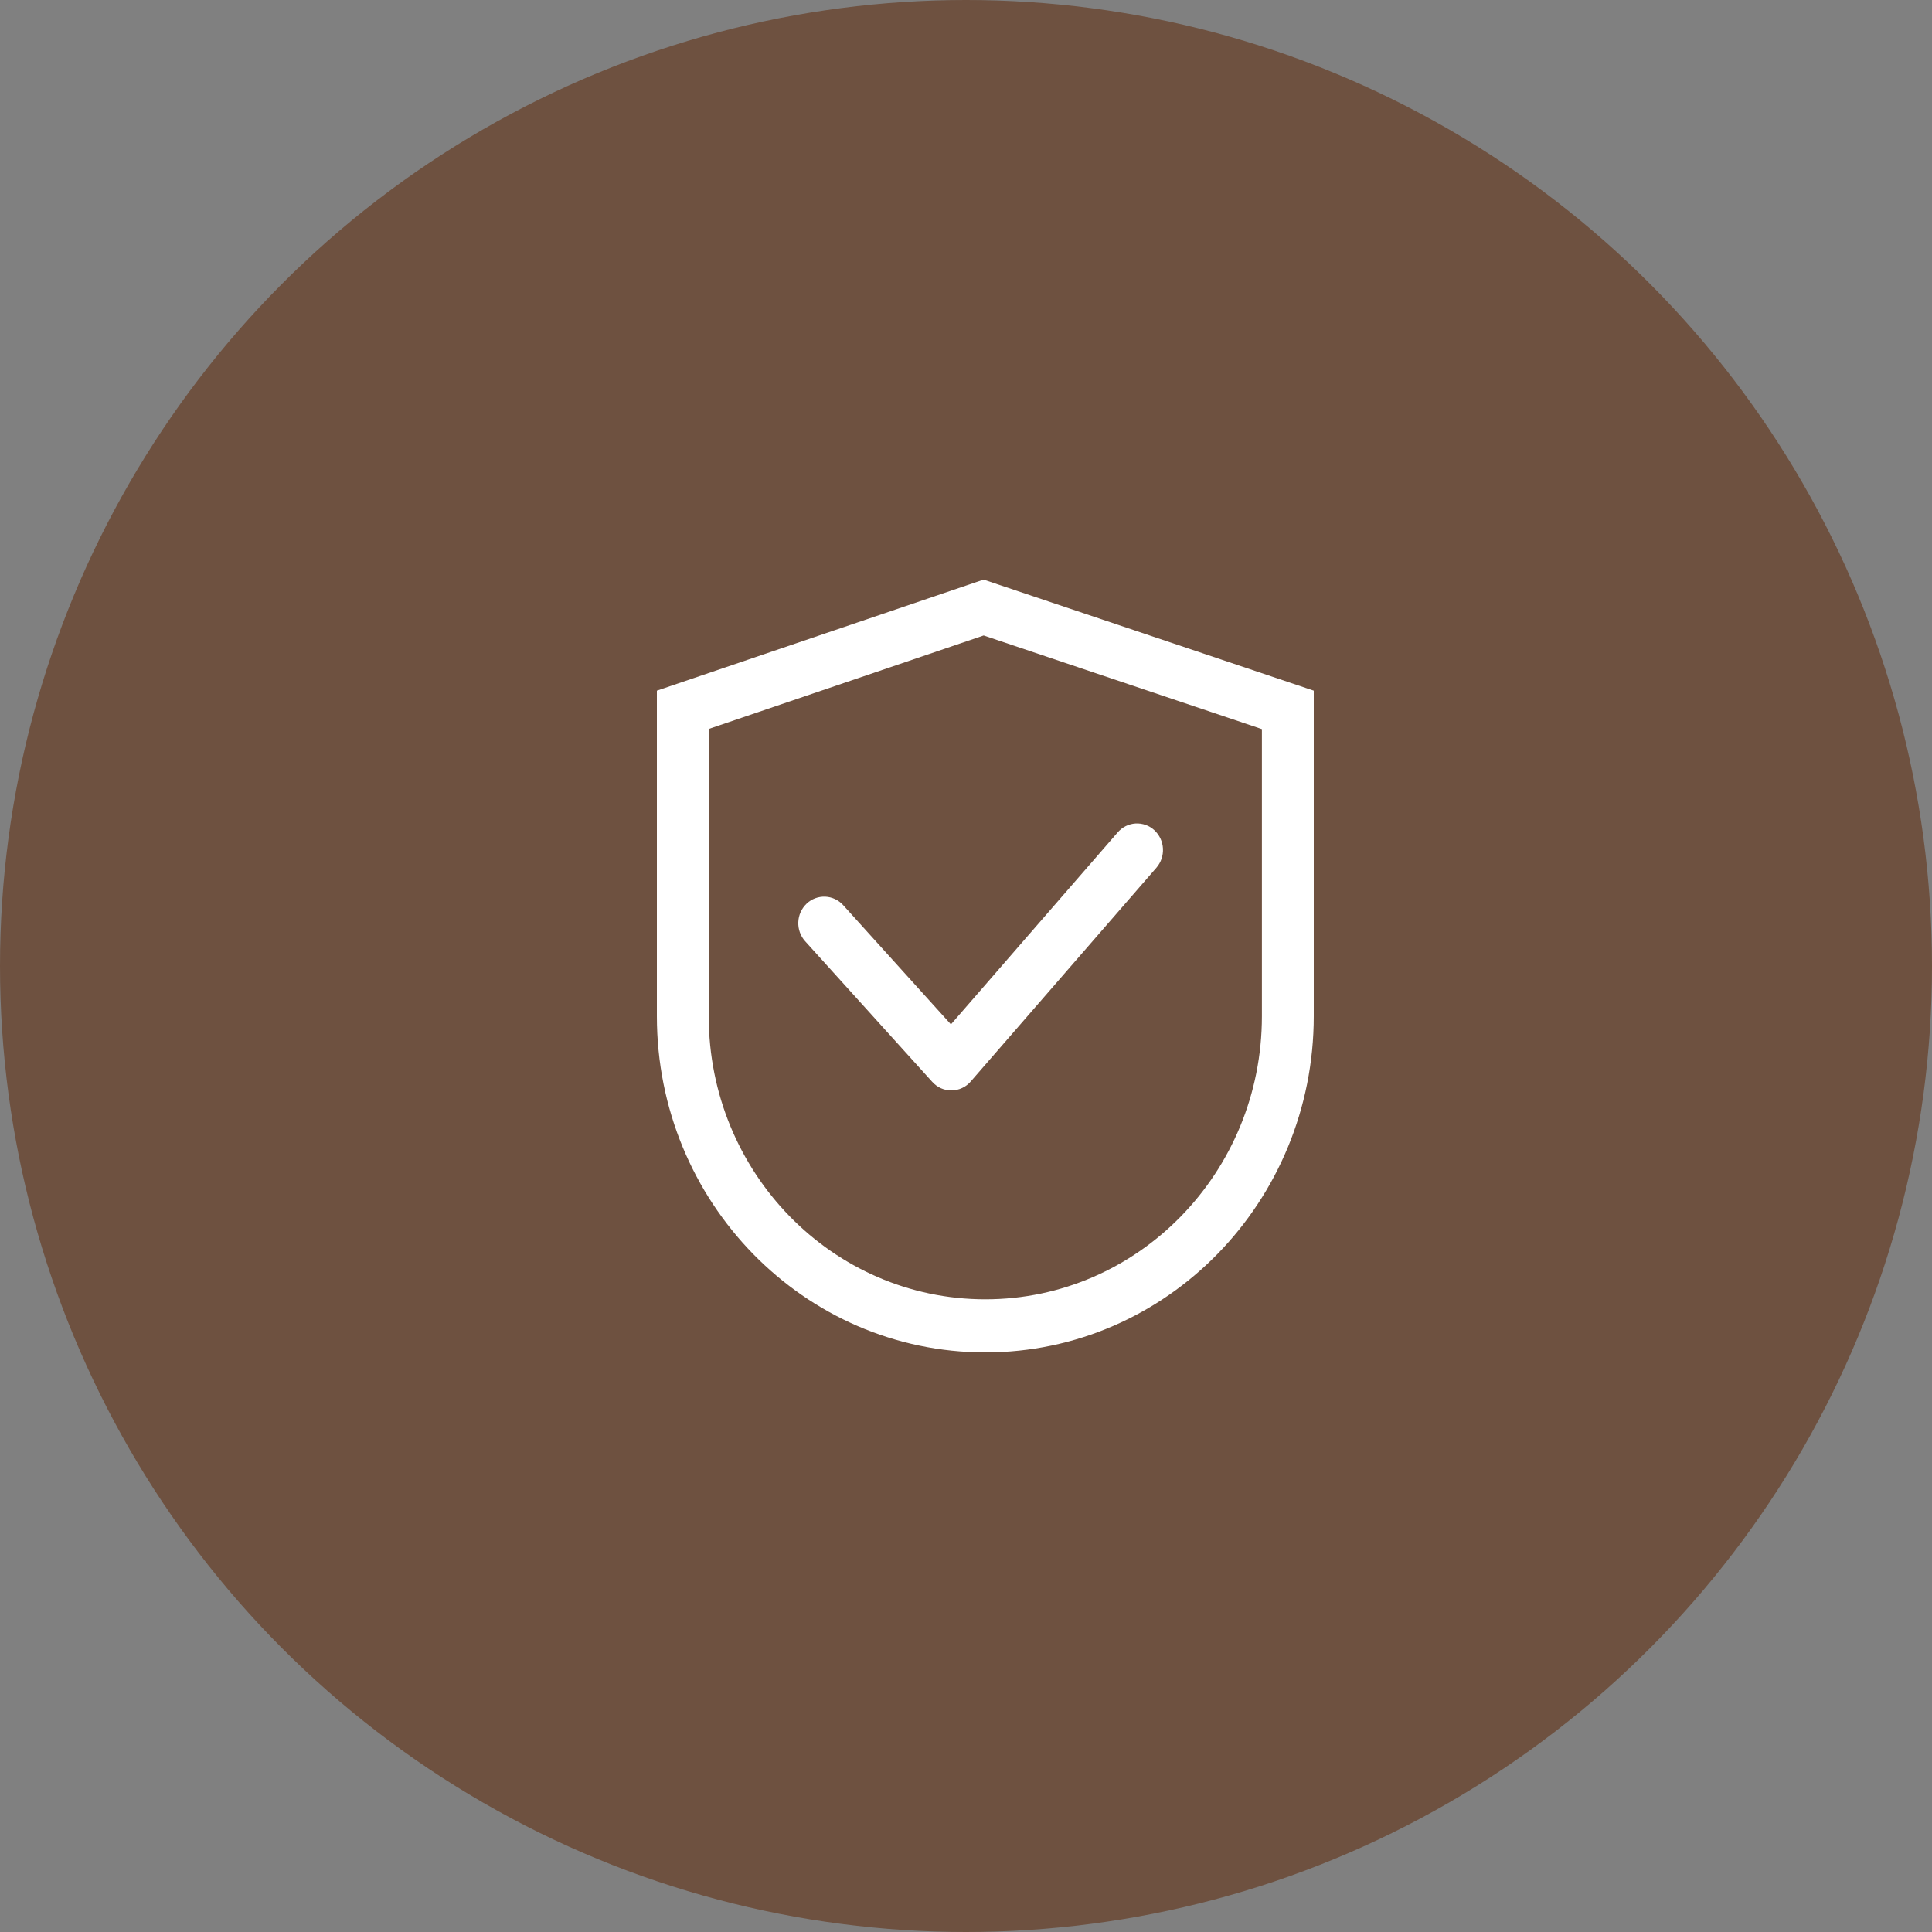
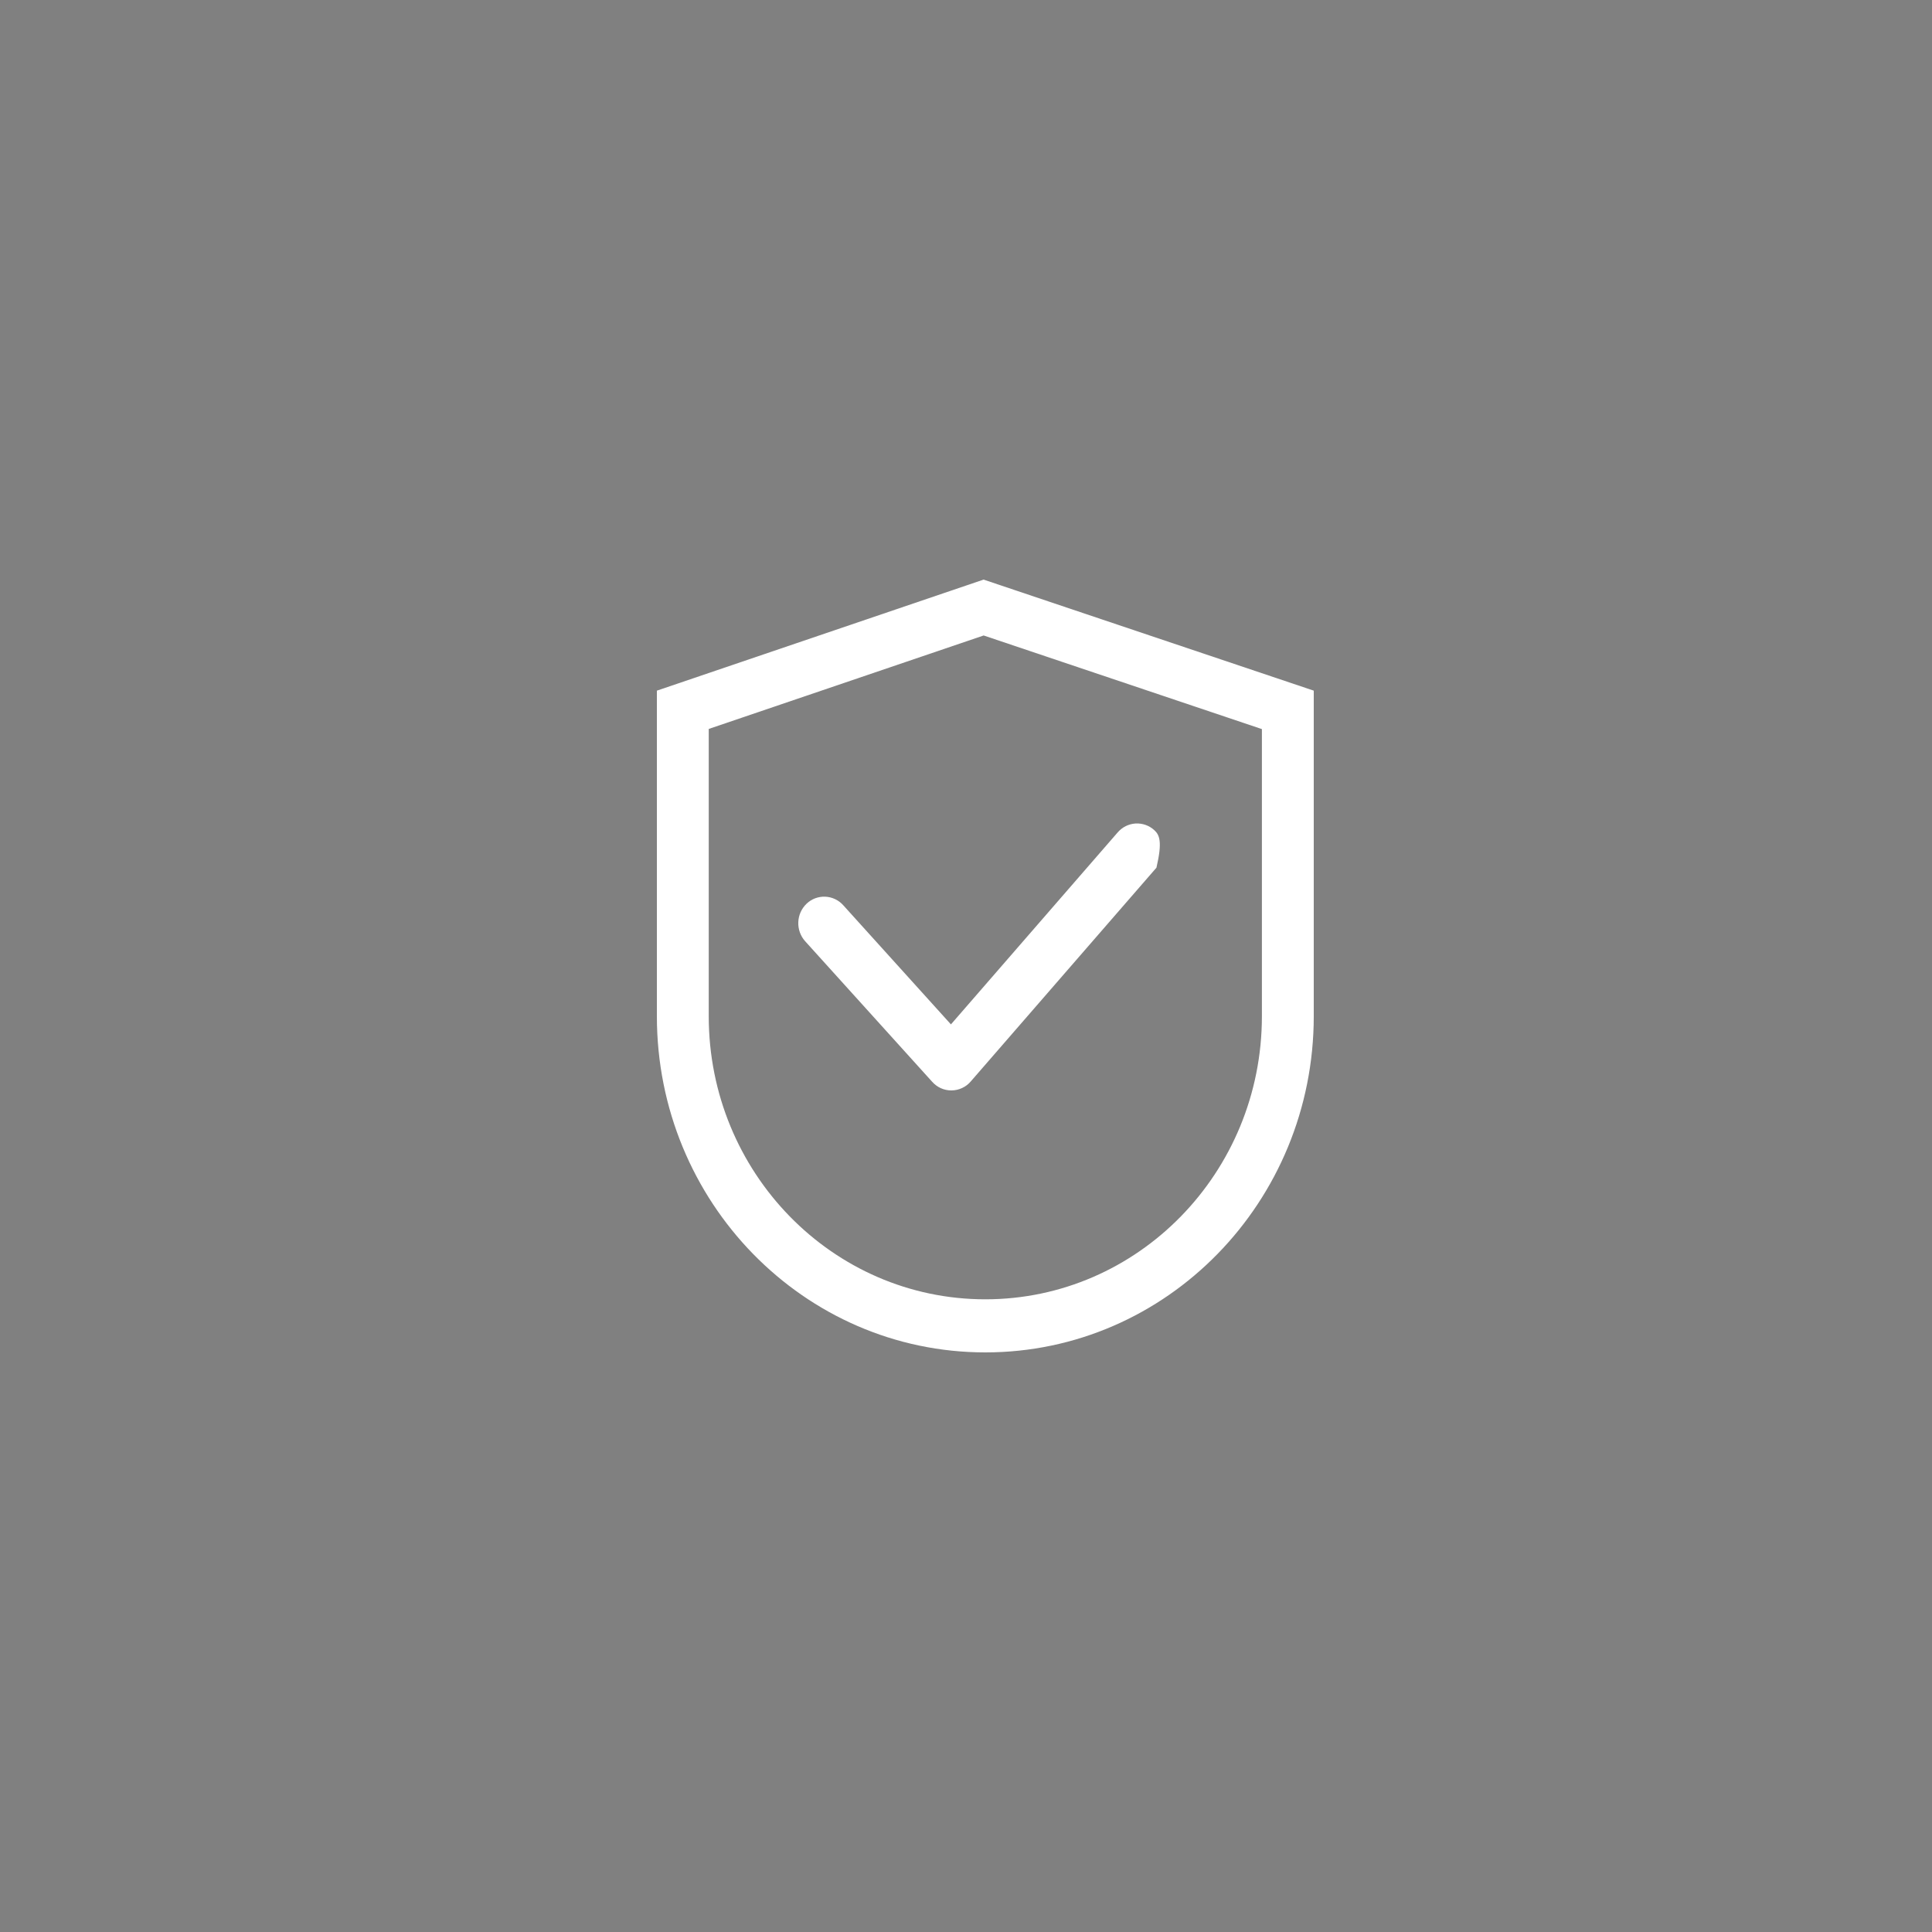
<svg xmlns="http://www.w3.org/2000/svg" width="50" height="50" viewBox="0 0 50 50" fill="none">
  <rect x="0" y="0" width="50" height="50" fill="#808080" stroke="none" />
-   <circle cx="25" cy="25" r="25" fill="#6E5140" />
-   <path d="M18.342 18.865V26.299C18.342 30.346 21.547 33.626 25.5 33.626C29.453 33.626 32.658 30.346 32.658 26.299V18.869L25.457 16.446L18.342 18.865ZM25.455 15L34 17.874V26.299C34 31.104 30.194 35 25.5 35C20.806 35 17 31.104 17 26.299V17.874L25.455 15ZM29.874 21.485C29.809 21.425 29.732 21.379 29.648 21.349C29.565 21.32 29.476 21.307 29.388 21.312C29.299 21.318 29.213 21.341 29.134 21.38C29.054 21.42 28.984 21.475 28.926 21.542L24.61 26.511L21.822 23.426C21.763 23.36 21.691 23.306 21.611 23.269C21.531 23.231 21.445 23.21 21.356 23.206C21.268 23.203 21.179 23.217 21.096 23.248C21.014 23.279 20.938 23.327 20.874 23.388C20.743 23.514 20.666 23.685 20.66 23.866C20.653 24.047 20.716 24.224 20.837 24.359L24.127 27.999C24.19 28.069 24.267 28.126 24.353 28.164C24.439 28.202 24.532 28.221 24.627 28.22C24.721 28.219 24.814 28.198 24.899 28.158C24.985 28.118 25.061 28.061 25.122 27.989L29.929 22.455C30.047 22.318 30.107 22.14 30.097 21.959C30.087 21.778 30.007 21.608 29.874 21.485Z" fill="white" />
+   <path d="M18.342 18.865V26.299C18.342 30.346 21.547 33.626 25.5 33.626C29.453 33.626 32.658 30.346 32.658 26.299V18.869L25.457 16.446L18.342 18.865ZM25.455 15L34 17.874V26.299C34 31.104 30.194 35 25.5 35C20.806 35 17 31.104 17 26.299V17.874L25.455 15ZM29.874 21.485C29.809 21.425 29.732 21.379 29.648 21.349C29.565 21.32 29.476 21.307 29.388 21.312C29.299 21.318 29.213 21.341 29.134 21.38C29.054 21.42 28.984 21.475 28.926 21.542L24.61 26.511L21.822 23.426C21.763 23.36 21.691 23.306 21.611 23.269C21.531 23.231 21.445 23.21 21.356 23.206C21.268 23.203 21.179 23.217 21.096 23.248C21.014 23.279 20.938 23.327 20.874 23.388C20.743 23.514 20.666 23.685 20.66 23.866C20.653 24.047 20.716 24.224 20.837 24.359L24.127 27.999C24.19 28.069 24.267 28.126 24.353 28.164C24.439 28.202 24.532 28.221 24.627 28.22C24.721 28.219 24.814 28.198 24.899 28.158C24.985 28.118 25.061 28.061 25.122 27.989L29.929 22.455C30.087 21.778 30.007 21.608 29.874 21.485Z" fill="white" />
</svg>